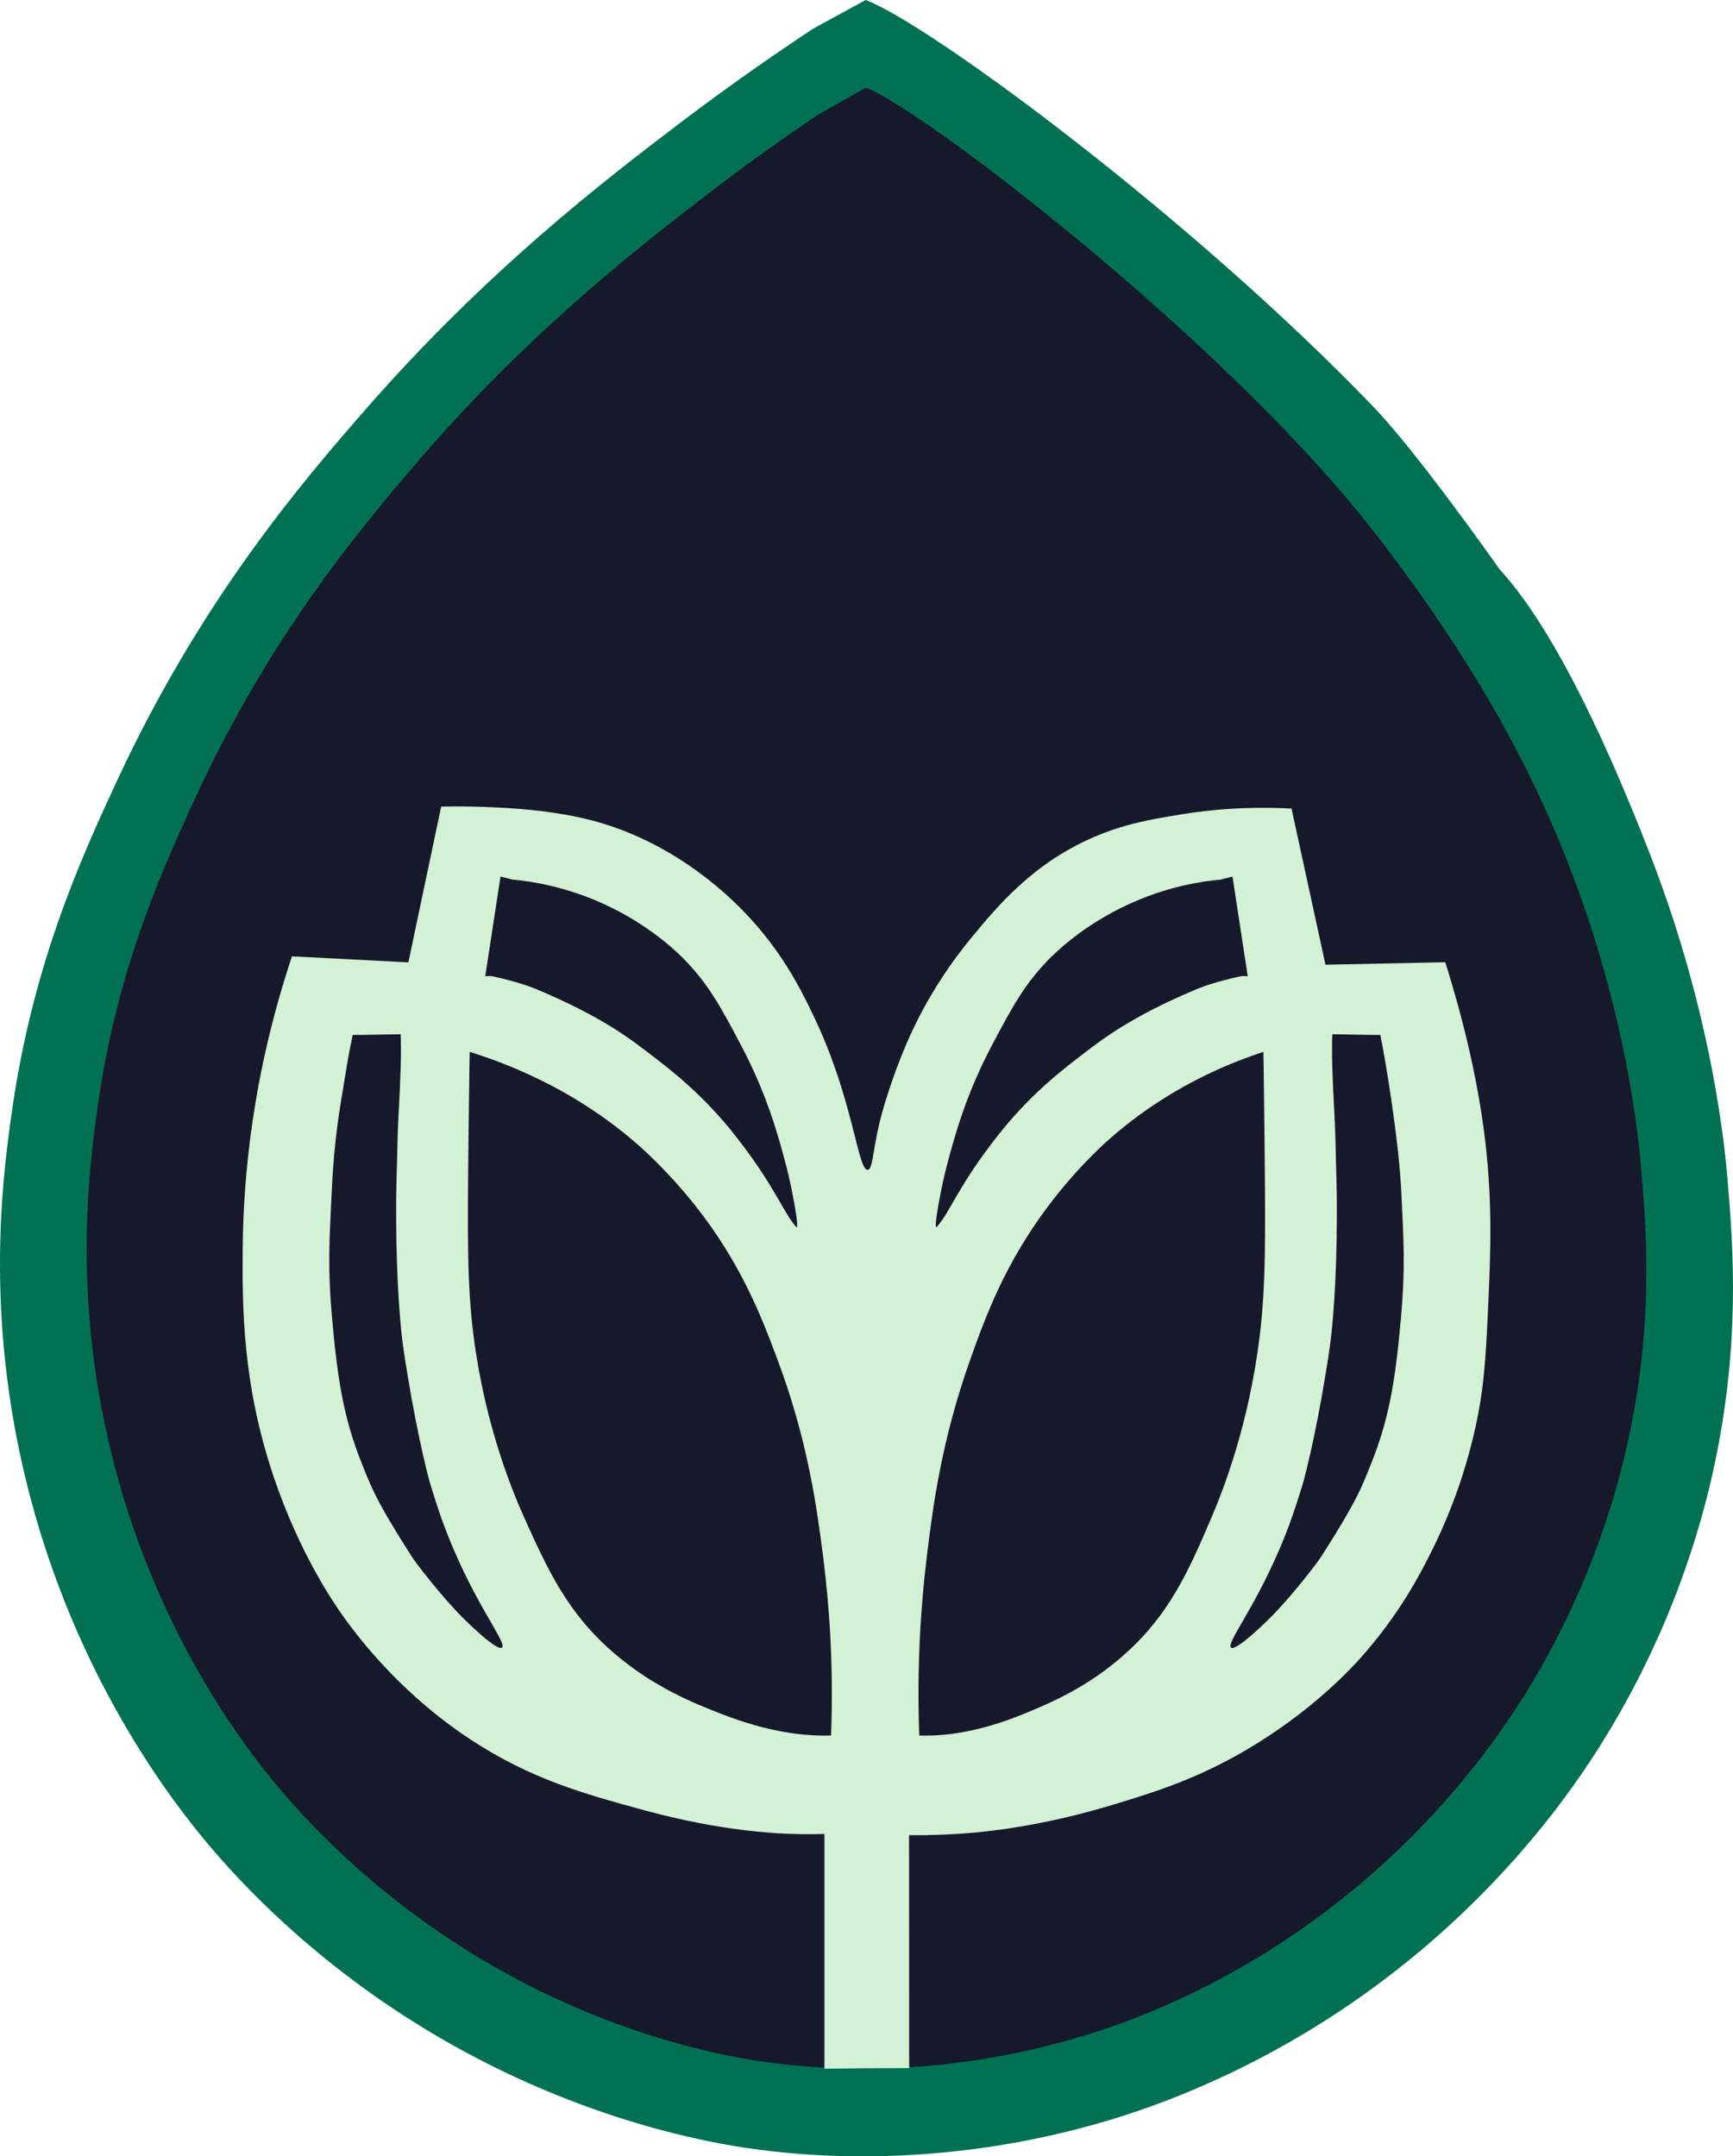
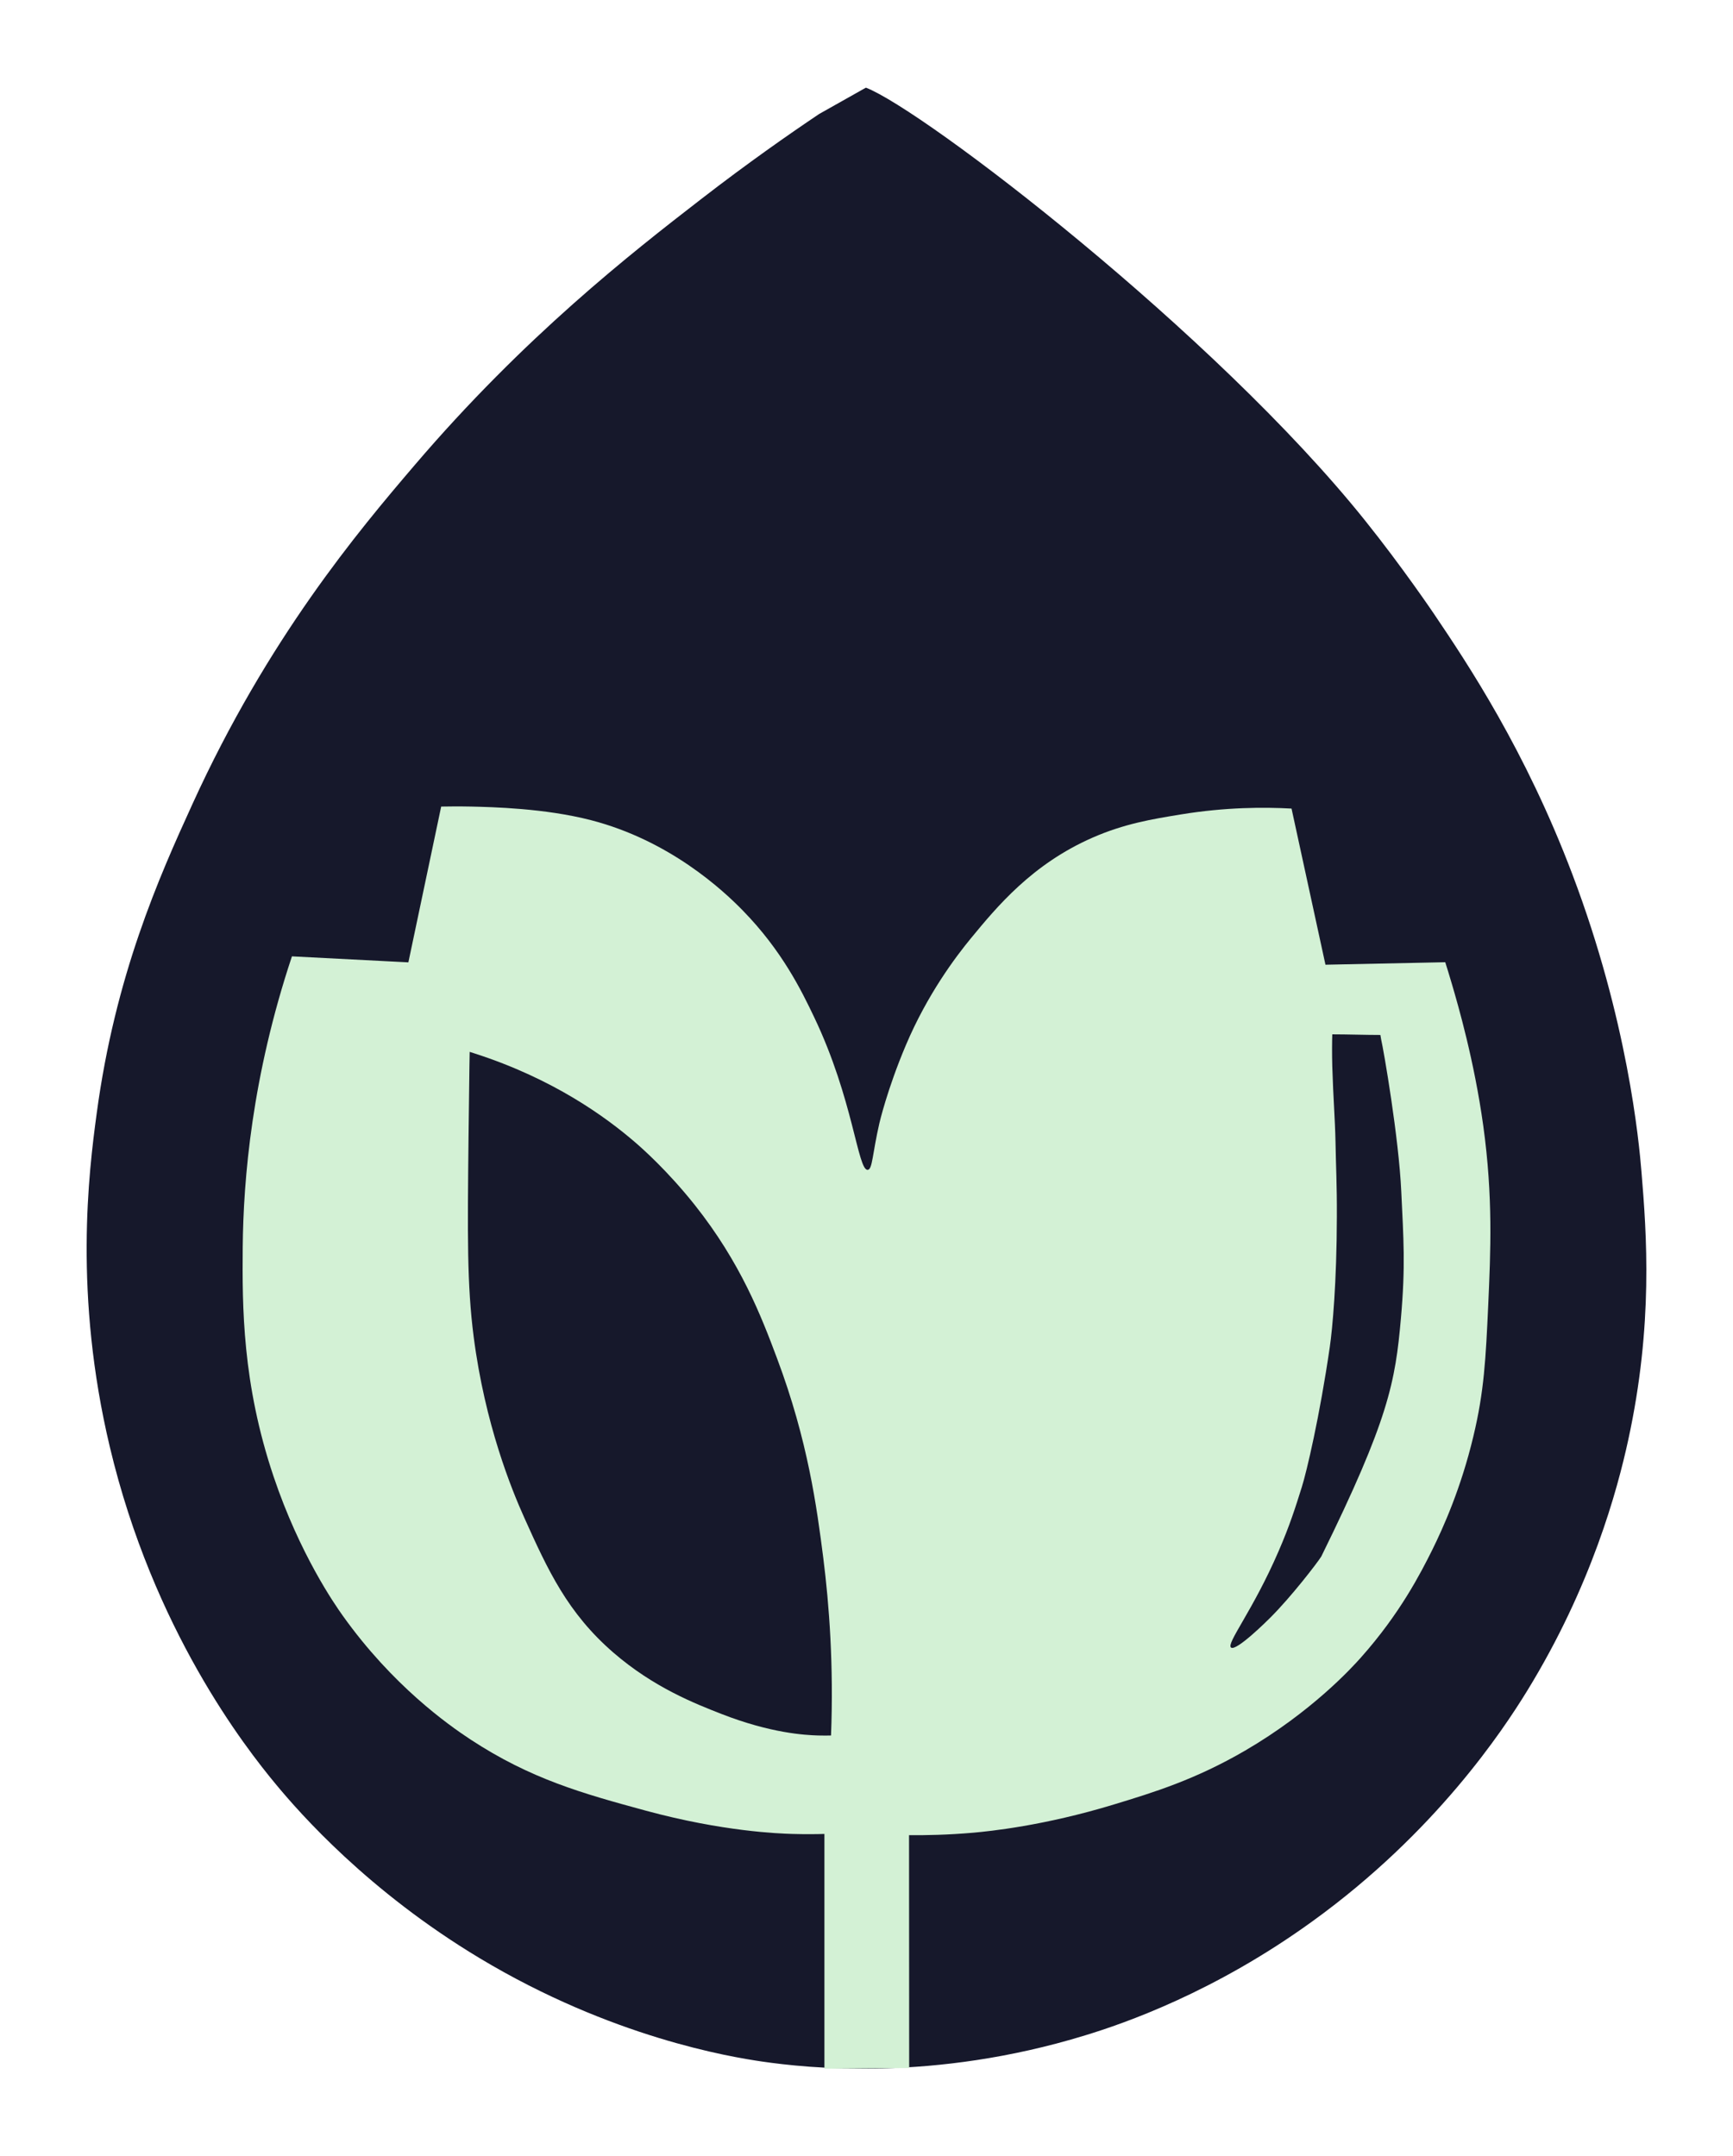
<svg xmlns="http://www.w3.org/2000/svg" width="172" height="214" viewBox="0 0 172 214" fill="none">
-   <path d="M85.921 0C92.296 2.417 118.276 21.599 136.332 40.395C140.754 44.992 148.837 56.502 148.837 56.502C153.529 61.608 158.651 71.561 163.835 84.964C169.952 100.771 171.193 113.875 171.463 117.101C172.028 123.802 172.777 133.63 170.001 146.112C168.822 151.418 165.972 161.844 158.848 173.191C156.195 177.427 148.788 188.425 135.227 198.042C124.368 205.74 114.431 209.103 110.132 210.398C93.34 215.443 79.423 213.936 74.473 213.226C70.996 212.728 57.939 210.635 43.359 202.065C31.026 194.815 23.509 186.383 20.904 183.318C17.453 179.258 7.356 166.565 2.565 146.859C-1.452 130.379 0.231 117.138 1.103 110.848C3.155 95.888 7.97 85.325 11.667 77.366C19.983 59.503 29.957 47.882 36.173 40.757C48.297 26.856 60.064 17.837 67.717 12.033C72.913 8.097 77.433 5.007 80.774 2.803L85.921 0Z" fill="#007253" />
  <path d="M85.941 8.699C91.679 10.913 120.588 33.061 135.458 51.628C139.182 56.267 142.319 60.918 142.319 60.918C145.665 65.868 151.39 74.448 156.054 86.76C161.56 101.273 162.671 113.323 162.915 116.283C163.428 122.439 164.099 131.467 161.596 142.933C160.534 147.808 157.971 157.384 151.561 167.818C149.168 171.71 142.503 181.821 130.294 190.65C120.527 197.727 111.579 200.811 107.709 201.992C92.595 206.631 80.069 205.238 75.613 204.591C72.487 204.131 60.731 202.216 47.619 194.344C36.522 187.678 29.758 179.943 27.414 177.12C24.313 173.389 15.218 161.737 10.908 143.63C7.295 128.483 8.808 116.333 9.59 110.55C11.433 96.808 15.767 87.096 19.1 79.796C26.584 63.38 35.557 52.71 41.148 46.169C52.051 33.397 62.66 25.115 69.545 19.792C74.221 16.173 78.286 13.338 81.302 11.311L85.941 8.699Z" fill="#16182B" />
  <path d="M81.823 205.301V182.005C81.046 182.03 79.949 182.043 78.629 182.005C77.334 181.968 71.735 181.77 64.112 179.7C57.81 177.989 52.667 176.55 46.698 172.633C44.453 171.157 38.952 167.265 34.019 160.347C33.242 159.256 29.752 154.259 27.149 146.523C24.041 137.287 24.041 129.662 24.09 123.786C24.152 117.017 25.003 106.838 28.975 94.912L40.531 95.507L43.787 80.047C44.502 80.034 45.538 80.022 46.784 80.047C48.819 80.096 54.061 80.208 58.661 81.398C66.431 83.407 71.735 88.316 73.745 90.386C77.618 94.354 79.554 98.321 80.8 100.937C84.697 109.082 85.129 116.211 86.128 116.099C86.596 116.05 86.584 114.5 87.275 111.487C87.275 111.487 88.052 108.103 89.902 103.739C92.035 98.693 94.835 94.974 96.377 93.102C98.942 89.99 102.433 85.762 108.427 83.134C111.596 81.745 114.322 81.299 117.196 80.828C121.673 80.096 125.471 80.096 128.185 80.245L131.552 95.742L143.441 95.494C143.602 96.015 143.836 96.746 144.095 97.639C144.724 99.784 146.315 105.251 147.215 111.735C148.19 118.802 147.943 124.22 147.709 129.452C147.462 134.845 147.302 138.105 146.229 142.556C145.008 147.676 143.256 151.582 142.134 153.85C141.012 156.094 138.964 160.124 135.079 164.488C134.154 165.529 130.195 169.868 123.597 173.724C118.639 176.612 114.519 177.877 110.56 179.08C103.604 181.2 98.239 181.733 96.624 181.881C94.058 182.105 91.863 182.142 90.222 182.129L90.235 205.239L81.823 205.301Z" fill="#D3F1D5" />
-   <path d="M34.997 102.713C36.494 102.713 38.286 102.65 39.771 102.65C39.795 103.384 39.808 104.502 39.771 105.845C39.673 109.077 39.501 110.954 39.452 113.353C39.415 115.627 39.304 117.517 39.317 120.724C39.329 127.299 39.759 131.886 40.016 133.663C41.023 140.599 42.323 146.081 42.79 147.56C43.403 149.524 44.005 151.425 45.097 153.936C47.649 159.853 50.312 163.097 49.821 163.507C49.318 163.917 46.201 160.822 45.943 160.561C43.857 158.486 41.268 155.117 40.863 154.471C37.231 148.803 36.777 147.411 35.868 145.136C34.175 140.885 33.512 137.143 32.96 130.841C32.494 125.608 32.703 122.948 32.923 118.275C33.169 112.893 33.758 109.86 34.138 107.498C34.433 105.683 34.678 104.192 34.924 103.135L34.997 102.713Z" fill="#16182B" />
-   <path d="M137.003 102.713C135.506 102.713 133.714 102.65 132.229 102.65C132.205 103.384 132.193 104.502 132.229 105.845C132.328 109.077 132.499 110.954 132.549 113.353C132.585 115.627 132.696 117.517 132.683 120.724C132.671 127.299 132.242 131.886 131.984 133.663C130.978 140.599 129.677 146.081 129.211 147.56C128.597 149.524 127.996 151.425 126.904 153.936C124.351 159.853 121.688 163.097 122.179 163.507C122.682 163.917 125.799 160.822 126.057 160.561C128.143 158.486 130.732 155.117 131.137 154.471C134.77 148.803 135.224 147.411 136.132 145.136C137.825 140.885 138.488 137.143 139.04 130.841C139.506 125.608 139.298 122.948 139.077 118.275C138.832 112.893 137.322 104.192 137.077 103.148L137.003 102.713Z" fill="#16182B" />
-   <path d="M49.676 86.992L48.16 96.895C48.324 96.882 48.602 96.83 48.918 96.895C51.079 97.376 52.444 97.831 53.391 98.234C59.772 100.924 62.577 103.12 64.662 104.719C66.734 106.304 69.83 108.709 72.939 112.66C76.881 117.65 77.702 120.288 79.016 121.757C79.421 122.212 78.549 117.65 78.056 115.792C77.222 112.621 76.11 108.54 73.431 103.51C71.523 99.923 70.26 97.532 67.632 94.933C66.949 94.27 63.942 91.359 59.014 89.318C55.754 87.967 52.861 87.473 50.852 87.291L49.676 86.992Z" fill="#16182B" />
-   <path d="M122.324 86.992L123.84 96.895C123.676 96.882 123.398 96.83 123.082 96.895C120.921 97.376 119.556 97.831 118.609 98.234C112.228 100.924 109.423 103.12 107.338 104.719C105.266 106.304 102.17 108.709 99.061 112.66C95.119 117.65 94.298 120.288 92.984 121.757C92.579 122.212 93.451 117.65 93.944 115.792C94.778 112.621 95.89 108.54 98.569 103.51C100.477 99.923 101.74 97.532 104.368 94.933C105.051 94.27 108.058 91.359 112.986 89.318C116.246 87.967 119.139 87.473 121.149 87.291L122.324 86.992Z" fill="#16182B" />
+   <path d="M137.003 102.713C135.506 102.713 133.714 102.65 132.229 102.65C132.205 103.384 132.193 104.502 132.229 105.845C132.328 109.077 132.499 110.954 132.549 113.353C132.585 115.627 132.696 117.517 132.683 120.724C132.671 127.299 132.242 131.886 131.984 133.663C130.978 140.599 129.677 146.081 129.211 147.56C128.597 149.524 127.996 151.425 126.904 153.936C124.351 159.853 121.688 163.097 122.179 163.507C122.682 163.917 125.799 160.822 126.057 160.561C128.143 158.486 130.732 155.117 131.137 154.471C137.825 140.885 138.488 137.143 139.04 130.841C139.506 125.608 139.298 122.948 139.077 118.275C138.832 112.893 137.322 104.192 137.077 103.148L137.003 102.713Z" fill="#16182B" />
  <path d="M47.115 104.551C54.942 107.074 60.123 110.859 63.013 113.345C63.717 113.951 66.236 116.166 68.961 119.592C73.514 125.331 75.548 130.6 77.121 134.806C80.191 142.982 81.073 149.624 81.713 154.633C82.301 159.309 82.749 165.271 82.48 172.235C82.186 172.247 81.738 172.247 81.201 172.235C79.896 172.197 76.507 172.012 71.596 170.095C68.999 169.08 64.88 167.472 60.877 164.009C56.337 160.076 54.38 155.845 52.026 150.601C50.785 147.843 48.138 141.374 47.012 132.666C46.347 127.496 46.398 122.647 46.501 112.925C46.539 109.833 46.59 105.85 46.59 105.85C46.59 105.578 46.59 105.578 46.616 104.39L47.115 104.551Z" fill="#16182B" />
-   <path d="M124.918 104.551C117.463 107.074 112.529 110.859 109.776 113.345C109.106 113.951 106.706 116.166 104.112 119.592C99.775 125.331 97.838 130.6 96.34 134.806C93.417 142.982 92.576 149.624 91.967 154.633C91.407 159.309 90.98 165.271 91.236 172.235C91.516 172.247 91.943 172.247 92.454 172.235C93.697 172.197 96.925 172.012 101.603 170.095C104.075 169.08 107.998 167.472 111.81 164.009C116.135 160.076 117.999 155.845 120.24 150.601C121.422 147.843 123.943 141.374 125.015 132.666C125.648 127.496 125.6 122.647 125.502 112.925C125.466 109.833 125.417 105.85 125.417 105.85C125.417 105.578 125.417 105.578 125.393 104.39L124.918 104.551Z" fill="#16182B" />
</svg>